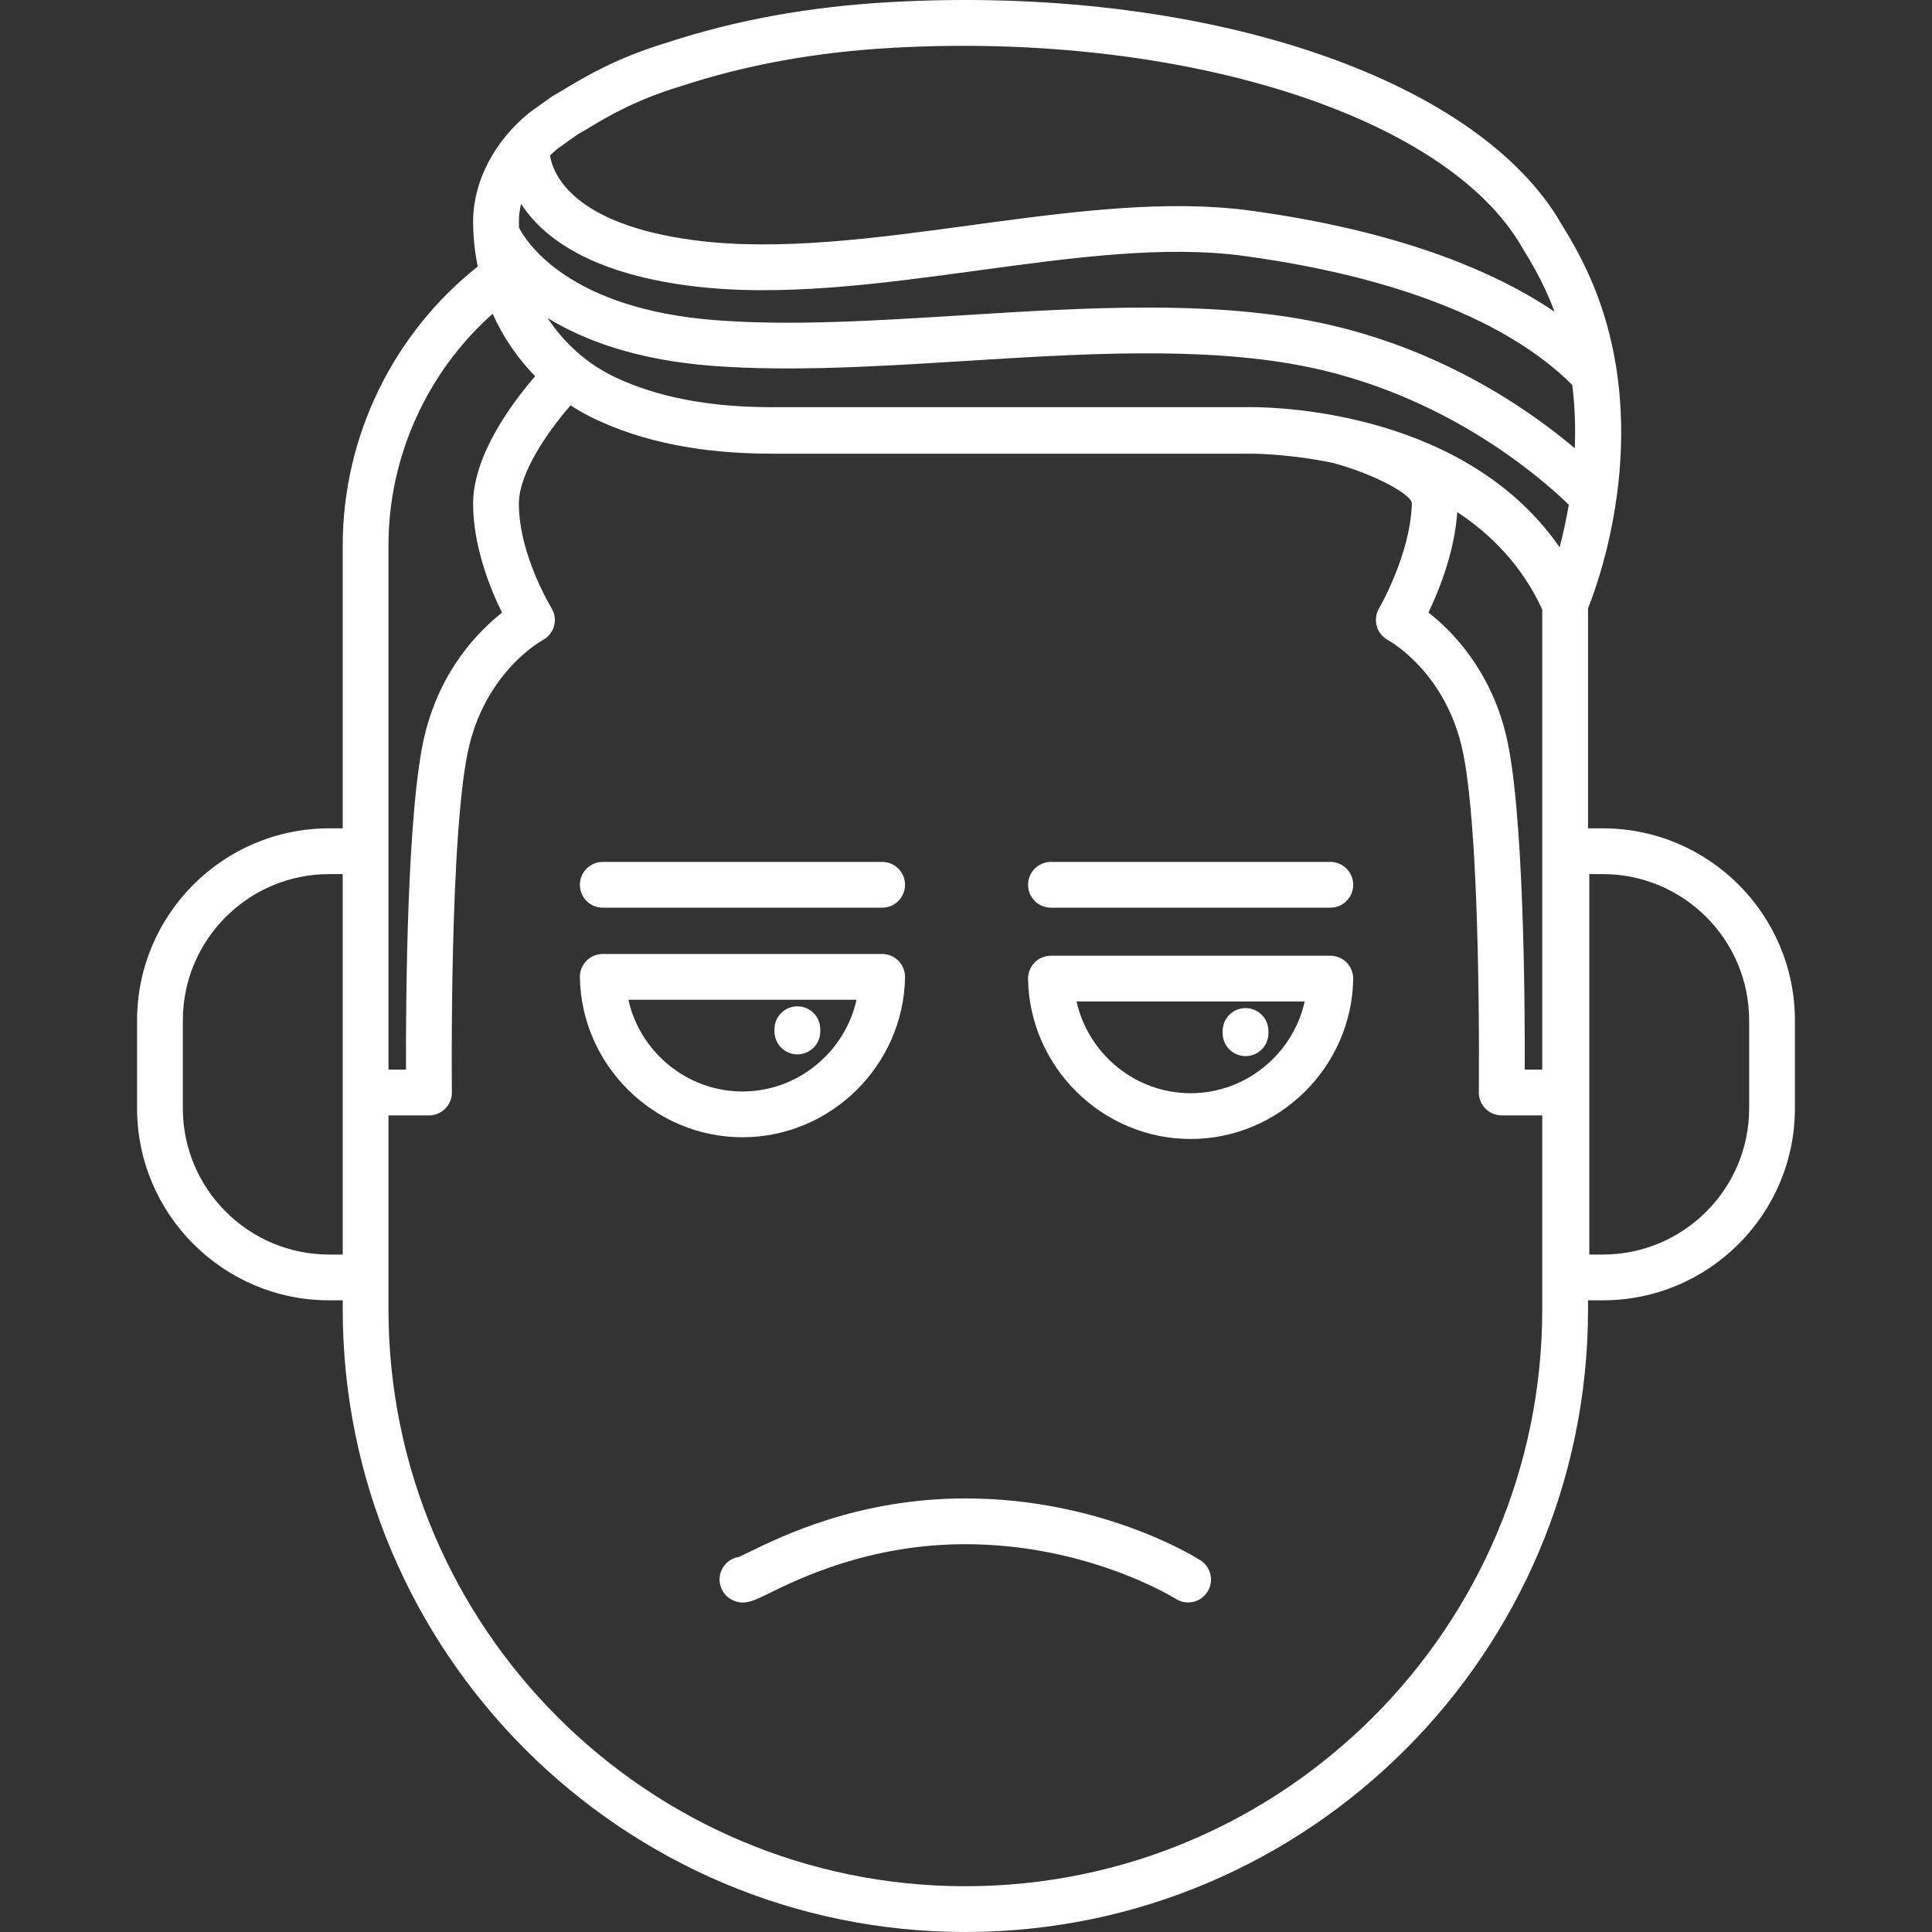
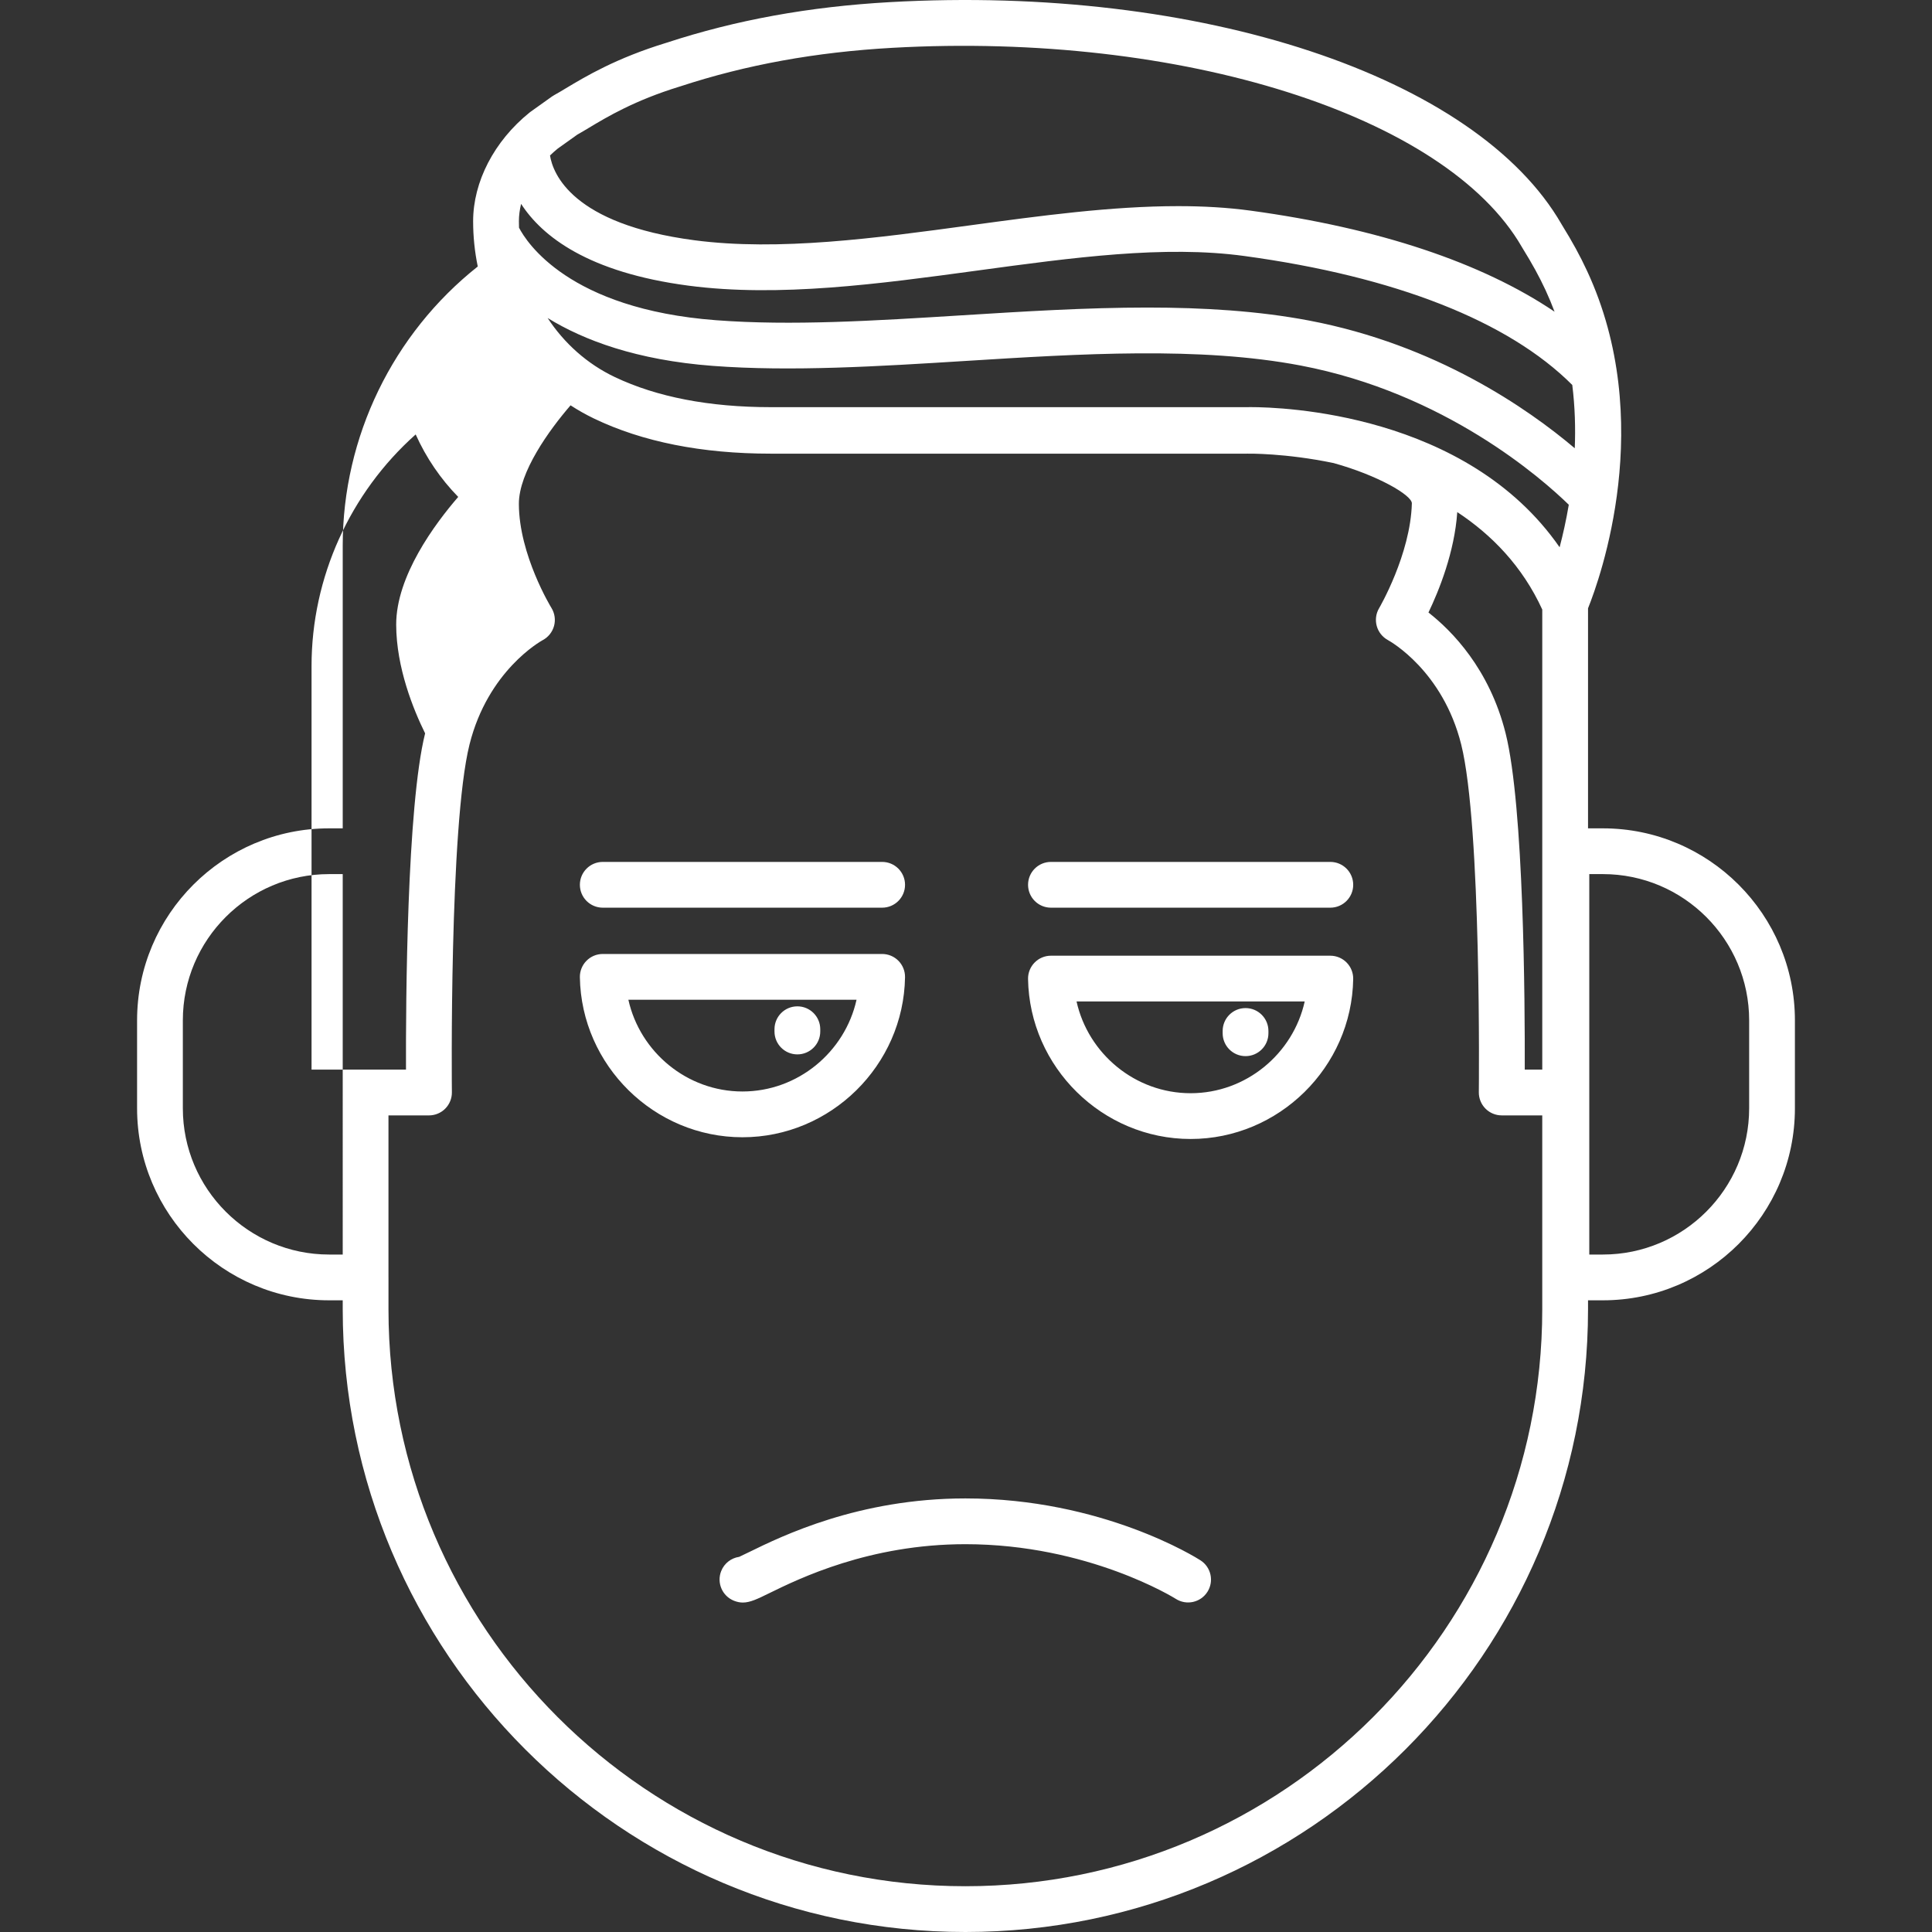
<svg xmlns="http://www.w3.org/2000/svg" version="1.1" id="Capa_1" x="0px" y="0px" viewBox="0 0 211.078 211.078" style="enable-background:new 0 0 211.078 211.078;" xml:space="preserve" width="512" height="512">
  <rect x="0" y="0" width="211.078" height="211.078" fill="#333333" stroke="none" />
-   <path d="M105.471,211.078c-37.511,0-68.027-30.517-68.027-68.027v-0.987h-1.487c-11.568,0-20.98-9.411-20.98-20.979v-9.606 c0-11.567,9.411-20.979,20.98-20.979h1.487V59.581c0-11.853,5.485-23.119,14.753-30.465c-0.332-1.606-0.506-3.262-0.506-4.943 c0-4.318,2.3-8.755,6.152-11.867c0.039-0.031,0.078-0.062,0.119-0.091l2.334-1.666c0.082-0.059,0.168-0.112,0.258-0.161 c0.363-0.197,0.773-0.445,1.244-0.728c2.2-1.319,5.523-3.313,11.02-4.99c7.577-2.485,15.576-3.941,24.415-4.438 c33.875-1.907,64.061,8.079,73.374,24.27c0.004,0.007,0.007,0.013,0.011,0.02c1.202,1.946,1.999,3.408,2.774,5.074 c7.62,16.389,1.421,33.591,0.106,36.863v24.04h1.624c11.568,0,20.979,9.411,20.979,20.979v9.606 c0,11.568-9.411,20.979-20.979,20.979h-1.624v0.987C173.498,180.562,142.981,211.078,105.471,211.078z M42.443,139.563v3.487 c0,34.753,28.274,63.027,63.027,63.027s63.027-28.274,63.027-63.027v-21.19h-4.429c-0.668,0-1.309-0.268-1.777-0.742 c-0.47-0.476-0.73-1.118-0.723-1.786c0.004-0.29,0.303-29.082-1.926-37.997c-2.013-8.056-7.763-11.271-8.006-11.404 c-0.597-0.325-1.041-0.882-1.221-1.537c-0.18-0.654-0.092-1.357,0.255-1.941c0.032-0.055,3.431-5.876,3.581-11.457 c0.023-0.88-3.689-3.057-8.553-4.406c-5.291-1.099-9.329-1.029-9.431-1.027c-0.021,0.001-0.042,0.001-0.063,0.001h-52 c-7.52,0-14.018-1.292-19.313-3.841c-0.886-0.427-1.738-0.908-2.555-1.44c-2.335,2.7-5.656,7.304-5.647,10.775 c0.014,5.562,3.521,11.3,3.557,11.357c0.363,0.589,0.467,1.301,0.286,1.969c-0.182,0.668-0.631,1.23-1.242,1.555 c-0.23,0.126-5.979,3.342-7.993,11.397c-2.229,8.918-1.93,37.707-1.926,37.997c0.008,0.668-0.253,1.311-0.723,1.786 c-0.469,0.475-1.109,0.742-1.777,0.742h-4.429V139.563z M173.635,137.063h1.487c8.812,0,15.979-7.168,15.979-15.979v-9.606 c0-8.811-7.168-15.979-15.979-15.979h-1.487V137.063z M35.956,95.499c-8.812,0-15.98,7.168-15.98,15.979v9.606 c0,8.812,7.168,15.979,15.98,15.979h1.487V95.499H35.956z M166.585,116.86h1.913V66.595c-2.177-4.749-5.54-8.176-9.286-10.647 c-0.299,4.373-1.991,8.562-3.147,10.971c2.526,1.973,6.664,6.138,8.431,13.204C166.493,88.119,166.608,109.462,166.585,116.86z M42.443,116.86h1.913c-0.023-7.398,0.092-28.741,2.09-36.738c1.762-7.043,5.878-11.204,8.405-13.185 c-1.272-2.576-3.149-7.171-3.161-11.869c-0.013-5.307,4.219-11.004,6.777-13.963c-1.923-1.964-3.5-4.273-4.647-6.826 c-7.177,6.392-11.377,15.623-11.377,25.302V116.86z M136.651,44.479c3.392,0,23.563,0.639,33.743,15.312 c0.354-1.348,0.71-2.916,1.002-4.647c-2.933-2.857-13.53-12.211-29.298-15.209c-11.022-2.096-24.043-1.284-36.633-0.499 c-9.36,0.584-19.043,1.188-27.616,0.536c-8.314-0.632-14.077-2.801-18.019-5.228c1.808,2.759,4.321,5.017,7.343,6.452 c4.592,2.182,10.319,3.288,17.021,3.288h52C136.26,44.482,136.415,44.479,136.651,44.479z M125.357,33.601 c6.125,0,12.095,0.361,17.675,1.422c13.856,2.635,23.881,9.605,29.016,13.95c0.089-2.201,0.025-4.529-0.271-6.914 c-6.97-6.977-19.329-11.842-35.825-14.09c-8.736-1.191-18.695,0.164-29.238,1.599c-10.626,1.445-21.612,2.94-31.5,1.64 c-10.966-1.442-15.991-5.392-18.281-8.933c-0.158,0.638-0.241,1.275-0.241,1.898c0,0.235,0.004,0.471,0.013,0.704 c0.813,1.572,5.431,8.887,21.525,10.108c8.229,0.627,17.312,0.059,26.926-0.54C111.87,34.026,118.705,33.601,125.357,33.601z M128.721,22.521c2.713,0,5.358,0.146,7.906,0.492c13.972,1.904,25.27,5.679,33.214,11.042c-0.293-0.786-0.62-1.57-0.982-2.352 c-0.706-1.516-1.441-2.856-2.538-4.628c-0.02-0.03-0.039-0.064-0.058-0.099c-8.29-14.376-37.189-23.512-68.751-21.753 c-8.397,0.472-15.979,1.849-23.176,4.209c-0.03,0.011-0.066,0.021-0.098,0.03l0,0c-4.911,1.511-7.892,3.298-9.868,4.484 c-0.48,0.288-0.906,0.543-1.288,0.756l-2.152,1.535c-0.292,0.239-0.572,0.489-0.84,0.75c0.315,1.97,2.399,7.501,15.775,9.261 c9.221,1.214,19.874-0.235,30.173-1.637C113.631,23.58,121.414,22.521,128.721,22.521z M81.157,175.084 c-0.312,0-0.621-0.061-0.956-0.192c-1.285-0.505-1.917-1.956-1.411-3.241c0.34-0.866,1.11-1.436,1.97-1.56 c0.249-0.11,0.681-0.322,1.071-0.514c3.585-1.756,11.979-5.869,23.64-5.869c14.962,0,25.253,6.485,25.684,6.762 c1.163,0.745,1.501,2.291,0.756,3.453c-0.744,1.163-2.292,1.5-3.453,0.756c-0.09-0.057-9.554-5.971-22.986-5.971 c-10.501,0-18.167,3.756-21.44,5.359C82.768,174.687,81.956,175.084,81.157,175.084z M130.08,124.438 c-9.638,0-17.605-7.844-17.762-17.484c-0.011-0.67,0.248-1.315,0.718-1.793c0.47-0.479,1.112-0.747,1.782-0.747h30.524 c0.67,0,1.313,0.269,1.782,0.747c0.47,0.478,0.729,1.123,0.718,1.793C147.687,116.595,139.718,124.438,130.08,124.438z M117.617,109.414c1.271,5.715,6.408,10.024,12.463,10.024c6.056,0,11.193-4.31,12.464-10.024H117.617z M81.116,124.249 c-9.638,0-17.606-7.843-17.763-17.484c-0.011-0.67,0.248-1.315,0.718-1.793c0.47-0.479,1.112-0.747,1.782-0.747h30.525 c0.67,0,1.313,0.269,1.782,0.747c0.47,0.478,0.729,1.123,0.718,1.793C98.723,116.406,90.754,124.249,81.116,124.249z M68.652,109.225c1.271,5.715,6.408,10.024,12.464,10.024s11.193-4.31,12.464-10.024H68.652z M136.08,115.386 c-1.381,0-2.5-1.119-2.5-2.5v-0.25c0-1.381,1.119-2.5,2.5-2.5s2.5,1.119,2.5,2.5v0.25 C138.58,114.267,137.461,115.386,136.08,115.386z M87.116,115.196c-1.381,0-2.5-1.119-2.5-2.5v-0.25c0-1.381,1.119-2.5,2.5-2.5 s2.5,1.119,2.5,2.5v0.25C89.616,114.077,88.497,115.196,87.116,115.196z M145.343,99.167h-30.524c-1.381,0-2.5-1.119-2.5-2.5 s1.119-2.5,2.5-2.5h30.524c1.381,0,2.5,1.119,2.5,2.5S146.724,99.167,145.343,99.167z M96.379,99.167H65.854 c-1.381,0-2.5-1.119-2.5-2.5s1.119-2.5,2.5-2.5h30.525c1.381,0,2.5,1.119,2.5,2.5S97.76,99.167,96.379,99.167z" fill="#FFFFFF" />
+   <path d="M105.471,211.078c-37.511,0-68.027-30.517-68.027-68.027v-0.987h-1.487c-11.568,0-20.98-9.411-20.98-20.979v-9.606 c0-11.567,9.411-20.979,20.98-20.979h1.487V59.581c0-11.853,5.485-23.119,14.753-30.465c-0.332-1.606-0.506-3.262-0.506-4.943 c0-4.318,2.3-8.755,6.152-11.867c0.039-0.031,0.078-0.062,0.119-0.091l2.334-1.666c0.082-0.059,0.168-0.112,0.258-0.161 c0.363-0.197,0.773-0.445,1.244-0.728c2.2-1.319,5.523-3.313,11.02-4.99c7.577-2.485,15.576-3.941,24.415-4.438 c33.875-1.907,64.061,8.079,73.374,24.27c0.004,0.007,0.007,0.013,0.011,0.02c1.202,1.946,1.999,3.408,2.774,5.074 c7.62,16.389,1.421,33.591,0.106,36.863v24.04h1.624c11.568,0,20.979,9.411,20.979,20.979v9.606 c0,11.568-9.411,20.979-20.979,20.979h-1.624v0.987C173.498,180.562,142.981,211.078,105.471,211.078z M42.443,139.563v3.487 c0,34.753,28.274,63.027,63.027,63.027s63.027-28.274,63.027-63.027v-21.19h-4.429c-0.668,0-1.309-0.268-1.777-0.742 c-0.47-0.476-0.73-1.118-0.723-1.786c0.004-0.29,0.303-29.082-1.926-37.997c-2.013-8.056-7.763-11.271-8.006-11.404 c-0.597-0.325-1.041-0.882-1.221-1.537c-0.18-0.654-0.092-1.357,0.255-1.941c0.032-0.055,3.431-5.876,3.581-11.457 c0.023-0.88-3.689-3.057-8.553-4.406c-5.291-1.099-9.329-1.029-9.431-1.027c-0.021,0.001-0.042,0.001-0.063,0.001h-52 c-7.52,0-14.018-1.292-19.313-3.841c-0.886-0.427-1.738-0.908-2.555-1.44c-2.335,2.7-5.656,7.304-5.647,10.775 c0.014,5.562,3.521,11.3,3.557,11.357c0.363,0.589,0.467,1.301,0.286,1.969c-0.182,0.668-0.631,1.23-1.242,1.555 c-0.23,0.126-5.979,3.342-7.993,11.397c-2.229,8.918-1.93,37.707-1.926,37.997c0.008,0.668-0.253,1.311-0.723,1.786 c-0.469,0.475-1.109,0.742-1.777,0.742h-4.429V139.563z M173.635,137.063h1.487c8.812,0,15.979-7.168,15.979-15.979v-9.606 c0-8.811-7.168-15.979-15.979-15.979h-1.487V137.063z M35.956,95.499c-8.812,0-15.98,7.168-15.98,15.979v9.606 c0,8.812,7.168,15.979,15.98,15.979h1.487V95.499H35.956z M166.585,116.86h1.913V66.595c-2.177-4.749-5.54-8.176-9.286-10.647 c-0.299,4.373-1.991,8.562-3.147,10.971c2.526,1.973,6.664,6.138,8.431,13.204C166.493,88.119,166.608,109.462,166.585,116.86z M42.443,116.86h1.913c-0.023-7.398,0.092-28.741,2.09-36.738c-1.272-2.576-3.149-7.171-3.161-11.869c-0.013-5.307,4.219-11.004,6.777-13.963c-1.923-1.964-3.5-4.273-4.647-6.826 c-7.177,6.392-11.377,15.623-11.377,25.302V116.86z M136.651,44.479c3.392,0,23.563,0.639,33.743,15.312 c0.354-1.348,0.71-2.916,1.002-4.647c-2.933-2.857-13.53-12.211-29.298-15.209c-11.022-2.096-24.043-1.284-36.633-0.499 c-9.36,0.584-19.043,1.188-27.616,0.536c-8.314-0.632-14.077-2.801-18.019-5.228c1.808,2.759,4.321,5.017,7.343,6.452 c4.592,2.182,10.319,3.288,17.021,3.288h52C136.26,44.482,136.415,44.479,136.651,44.479z M125.357,33.601 c6.125,0,12.095,0.361,17.675,1.422c13.856,2.635,23.881,9.605,29.016,13.95c0.089-2.201,0.025-4.529-0.271-6.914 c-6.97-6.977-19.329-11.842-35.825-14.09c-8.736-1.191-18.695,0.164-29.238,1.599c-10.626,1.445-21.612,2.94-31.5,1.64 c-10.966-1.442-15.991-5.392-18.281-8.933c-0.158,0.638-0.241,1.275-0.241,1.898c0,0.235,0.004,0.471,0.013,0.704 c0.813,1.572,5.431,8.887,21.525,10.108c8.229,0.627,17.312,0.059,26.926-0.54C111.87,34.026,118.705,33.601,125.357,33.601z M128.721,22.521c2.713,0,5.358,0.146,7.906,0.492c13.972,1.904,25.27,5.679,33.214,11.042c-0.293-0.786-0.62-1.57-0.982-2.352 c-0.706-1.516-1.441-2.856-2.538-4.628c-0.02-0.03-0.039-0.064-0.058-0.099c-8.29-14.376-37.189-23.512-68.751-21.753 c-8.397,0.472-15.979,1.849-23.176,4.209c-0.03,0.011-0.066,0.021-0.098,0.03l0,0c-4.911,1.511-7.892,3.298-9.868,4.484 c-0.48,0.288-0.906,0.543-1.288,0.756l-2.152,1.535c-0.292,0.239-0.572,0.489-0.84,0.75c0.315,1.97,2.399,7.501,15.775,9.261 c9.221,1.214,19.874-0.235,30.173-1.637C113.631,23.58,121.414,22.521,128.721,22.521z M81.157,175.084 c-0.312,0-0.621-0.061-0.956-0.192c-1.285-0.505-1.917-1.956-1.411-3.241c0.34-0.866,1.11-1.436,1.97-1.56 c0.249-0.11,0.681-0.322,1.071-0.514c3.585-1.756,11.979-5.869,23.64-5.869c14.962,0,25.253,6.485,25.684,6.762 c1.163,0.745,1.501,2.291,0.756,3.453c-0.744,1.163-2.292,1.5-3.453,0.756c-0.09-0.057-9.554-5.971-22.986-5.971 c-10.501,0-18.167,3.756-21.44,5.359C82.768,174.687,81.956,175.084,81.157,175.084z M130.08,124.438 c-9.638,0-17.605-7.844-17.762-17.484c-0.011-0.67,0.248-1.315,0.718-1.793c0.47-0.479,1.112-0.747,1.782-0.747h30.524 c0.67,0,1.313,0.269,1.782,0.747c0.47,0.478,0.729,1.123,0.718,1.793C147.687,116.595,139.718,124.438,130.08,124.438z M117.617,109.414c1.271,5.715,6.408,10.024,12.463,10.024c6.056,0,11.193-4.31,12.464-10.024H117.617z M81.116,124.249 c-9.638,0-17.606-7.843-17.763-17.484c-0.011-0.67,0.248-1.315,0.718-1.793c0.47-0.479,1.112-0.747,1.782-0.747h30.525 c0.67,0,1.313,0.269,1.782,0.747c0.47,0.478,0.729,1.123,0.718,1.793C98.723,116.406,90.754,124.249,81.116,124.249z M68.652,109.225c1.271,5.715,6.408,10.024,12.464,10.024s11.193-4.31,12.464-10.024H68.652z M136.08,115.386 c-1.381,0-2.5-1.119-2.5-2.5v-0.25c0-1.381,1.119-2.5,2.5-2.5s2.5,1.119,2.5,2.5v0.25 C138.58,114.267,137.461,115.386,136.08,115.386z M87.116,115.196c-1.381,0-2.5-1.119-2.5-2.5v-0.25c0-1.381,1.119-2.5,2.5-2.5 s2.5,1.119,2.5,2.5v0.25C89.616,114.077,88.497,115.196,87.116,115.196z M145.343,99.167h-30.524c-1.381,0-2.5-1.119-2.5-2.5 s1.119-2.5,2.5-2.5h30.524c1.381,0,2.5,1.119,2.5,2.5S146.724,99.167,145.343,99.167z M96.379,99.167H65.854 c-1.381,0-2.5-1.119-2.5-2.5s1.119-2.5,2.5-2.5h30.525c1.381,0,2.5,1.119,2.5,2.5S97.76,99.167,96.379,99.167z" fill="#FFFFFF" />
  <g>
</g>
  <g>
</g>
  <g>
</g>
  <g>
</g>
  <g>
</g>
  <g>
</g>
  <g>
</g>
  <g>
</g>
  <g>
</g>
  <g>
</g>
  <g>
</g>
  <g>
</g>
  <g>
</g>
  <g>
</g>
  <g>
</g>
</svg>